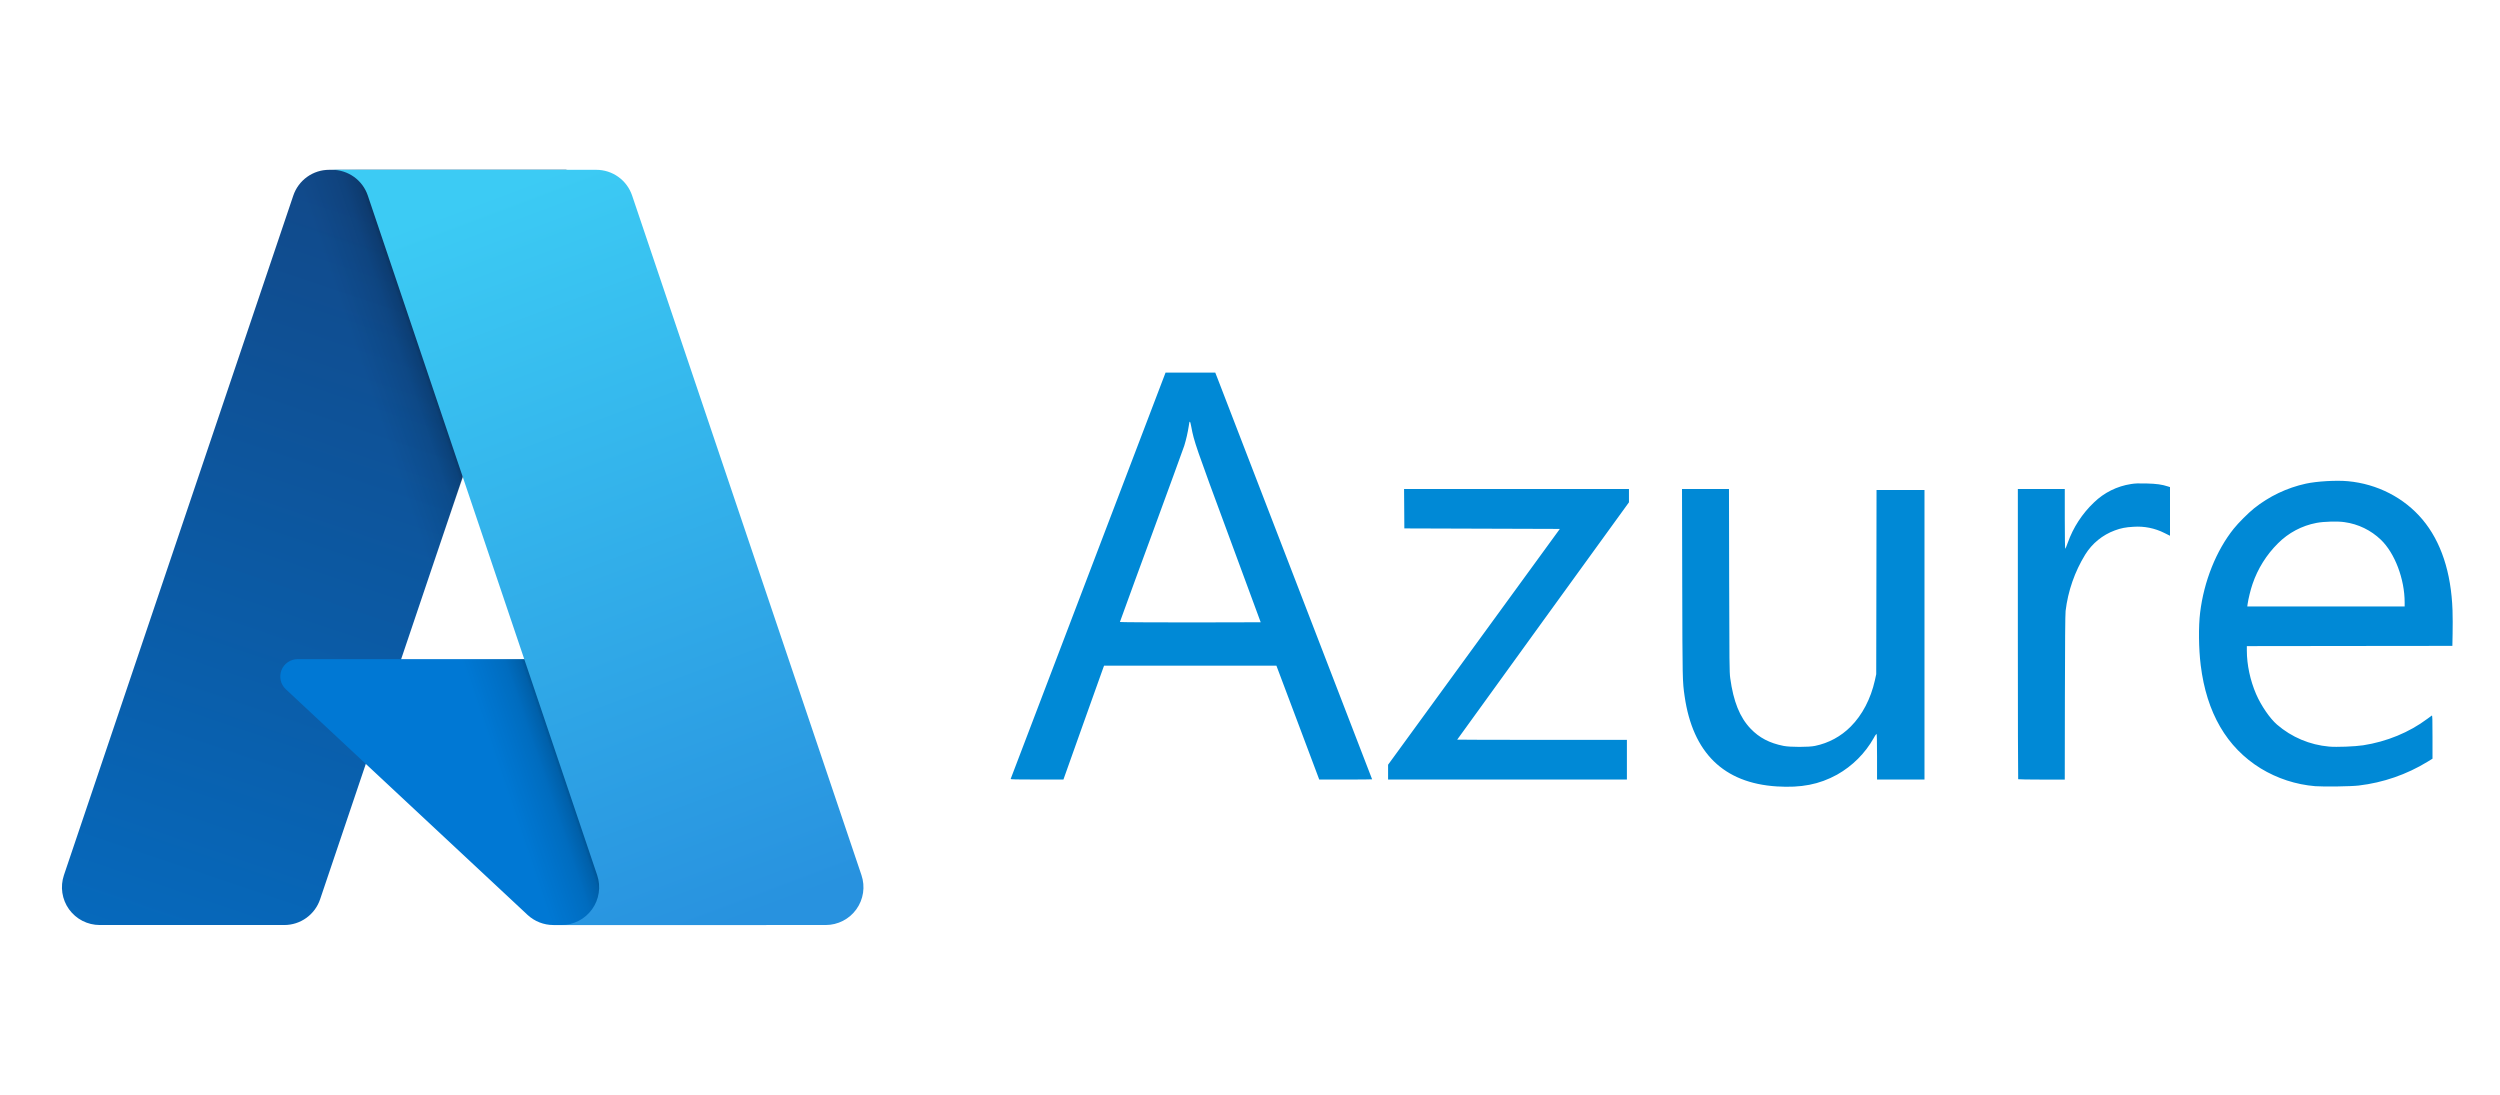
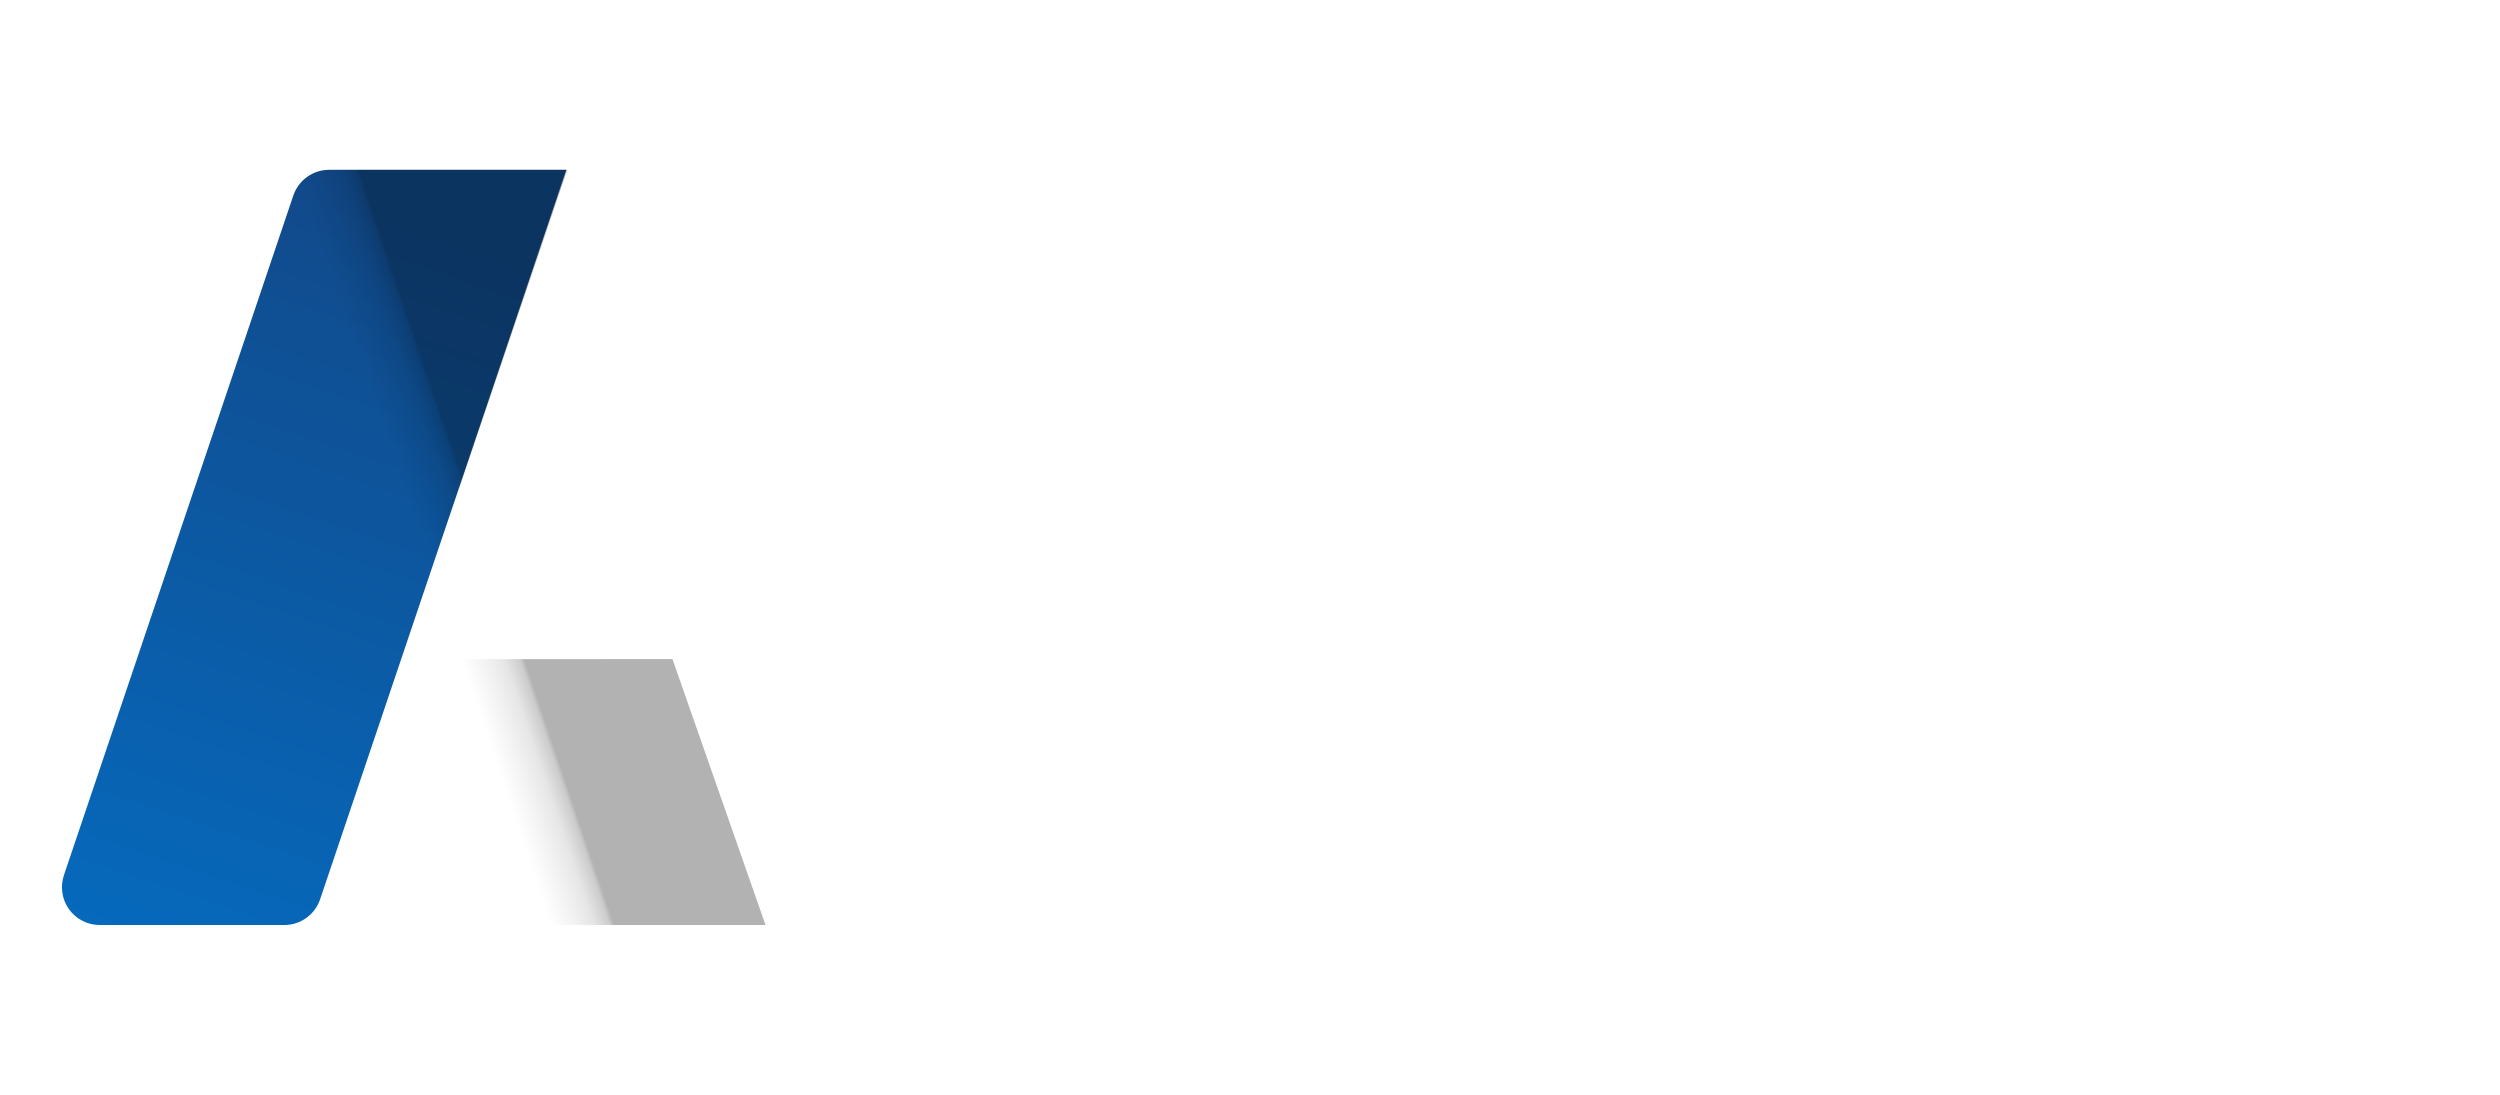
<svg xmlns="http://www.w3.org/2000/svg" width="137" height="60" viewBox="0 0 137 60" fill="none">
  <g id="devicon:azure-wordmark">
-     <path id="Vector" d="M97.365 43.096C94.456 42.91 92.766 41.255 92.318 38.16C92.199 37.337 92.199 37.315 92.186 31.971L92.174 26.797H94.748L94.758 31.801C94.767 36.311 94.773 36.84 94.816 37.157C94.991 38.445 95.34 39.311 95.934 39.932C96.409 40.429 96.965 40.72 97.736 40.875C98.098 40.948 99.132 40.948 99.463 40.875C100.207 40.723 100.889 40.354 101.422 39.814C102.051 39.185 102.517 38.293 102.743 37.286L102.817 36.946L102.826 31.9L102.834 26.853H105.462V42.72H102.862V41.461C102.862 40.606 102.852 40.206 102.832 40.212C102.773 40.281 102.723 40.357 102.684 40.439C102.21 41.281 101.514 41.977 100.672 42.451C99.691 42.989 98.708 43.181 97.365 43.096ZM126.875 43.083C125.816 42.995 124.792 42.661 123.884 42.107C122.022 40.957 120.92 39.06 120.599 36.453C120.487 35.549 120.473 34.337 120.567 33.57C120.775 31.855 121.449 30.171 122.41 28.971C122.655 28.662 123.214 28.105 123.522 27.858C124.353 27.195 125.324 26.732 126.362 26.504C126.965 26.373 128.026 26.311 128.667 26.37C130.275 26.519 131.748 27.276 132.749 28.466C133.767 29.675 134.326 31.364 134.398 33.445C134.41 33.869 134.411 34.292 134.403 34.716L134.39 35.394L128.758 35.4L123.127 35.407V35.659C123.127 36.423 123.312 37.293 123.634 38.035C123.911 38.673 124.389 39.369 124.779 39.707C125.581 40.399 126.58 40.821 127.634 40.913C128.033 40.95 129.047 40.911 129.5 40.842C130.794 40.642 132.025 40.135 133.016 39.393C133.134 39.304 133.245 39.222 133.266 39.211C133.294 39.193 133.302 39.42 133.301 40.383V41.576L133.033 41.741C131.885 42.444 130.597 42.889 129.26 43.047C128.853 43.097 127.362 43.119 126.875 43.083ZM131.775 33.01C131.775 31.731 131.235 30.309 130.471 29.577C129.926 29.054 129.23 28.717 128.482 28.614C128.112 28.556 127.331 28.579 126.94 28.656C126.141 28.808 125.407 29.198 124.833 29.775C124.202 30.4 123.725 31.163 123.439 32.004C123.332 32.313 123.209 32.819 123.169 33.1L123.151 33.234H131.775V33.01ZM55.385 42.684L59.635 31.533L63.873 20.417H66.596L66.709 20.705C67.054 21.59 75.192 42.695 75.192 42.706C75.192 42.714 74.54 42.719 73.743 42.719H72.294L71.122 39.599L69.948 36.48H60.503L60.462 36.587C60.44 36.644 59.938 38.048 59.348 39.705L58.276 42.719H56.824C55.676 42.719 55.375 42.712 55.385 42.684ZM69.086 34.1C69.086 34.095 68.298 31.958 67.333 29.349C65.528 24.472 65.427 24.178 65.284 23.395C65.217 23.028 65.183 23.017 65.144 23.352C65.087 23.715 65.005 24.073 64.898 24.425C64.85 24.573 64.038 26.8 63.092 29.377C62.513 30.944 61.94 32.514 61.371 34.085C61.371 34.098 63.108 34.109 65.229 34.109C67.351 34.109 69.086 34.105 69.086 34.1ZM76.067 42.314V41.907L80.773 35.446L85.479 28.985L81.217 28.971L76.958 28.957L76.951 27.877L76.943 26.797H89.267V27.526L84.561 34.023C81.973 37.596 79.855 40.525 79.855 40.532C79.855 40.539 81.947 40.545 84.504 40.545H89.154V42.719H76.067V42.314ZM110.596 42.701C110.586 42.69 110.578 39.107 110.578 34.739V26.796H113.15V28.434C113.15 29.335 113.161 30.071 113.173 30.071C113.187 30.071 113.25 29.924 113.313 29.744C113.611 28.904 114.104 28.147 114.75 27.534C115.306 26.994 116.016 26.642 116.782 26.525C117.002 26.489 117.189 26.482 117.63 26.494C118.184 26.509 118.472 26.549 118.809 26.659L118.916 26.693V29.36L118.612 29.209C118.086 28.943 117.497 28.825 116.908 28.868C116.494 28.89 116.222 28.943 115.891 29.067C115.219 29.314 114.649 29.78 114.271 30.389C113.694 31.329 113.327 32.383 113.195 33.478C113.173 33.667 113.162 35.206 113.156 38.239L113.149 42.721H111.882C111.185 42.721 110.607 42.711 110.596 42.701Z" fill="#0089D6" />
    <path id="Vector_2" d="M18.037 9.306H31.034L17.542 49.281C17.403 49.692 17.139 50.049 16.787 50.302C16.435 50.555 16.012 50.691 15.579 50.691H5.464C5.135 50.691 4.812 50.612 4.519 50.463C4.227 50.313 3.975 50.095 3.783 49.829C3.591 49.562 3.466 49.253 3.417 48.928C3.369 48.603 3.398 48.272 3.503 47.96L16.073 10.716C16.212 10.305 16.476 9.948 16.828 9.695C17.18 9.442 17.603 9.306 18.037 9.306V9.306Z" fill="url(#paint0_linear_992_2449)" />
-     <path id="Vector_3" d="M36.924 36.12H16.315C16.123 36.12 15.936 36.177 15.777 36.285C15.619 36.392 15.496 36.545 15.426 36.723C15.356 36.902 15.341 37.097 15.383 37.284C15.425 37.471 15.523 37.641 15.663 37.771L28.906 50.133C29.292 50.492 29.8 50.692 30.328 50.692H41.997L36.924 36.12Z" fill="#0078D4" />
    <path id="Vector_4" d="M18.04 9.306C17.601 9.304 17.174 9.443 16.82 9.701C16.466 9.96 16.204 10.325 16.072 10.743L3.522 47.926C3.41 48.238 3.375 48.573 3.419 48.902C3.464 49.231 3.587 49.544 3.778 49.815C3.97 50.086 4.224 50.307 4.518 50.46C4.813 50.612 5.14 50.691 5.472 50.69H15.848C16.235 50.621 16.596 50.451 16.895 50.197C17.194 49.942 17.42 49.613 17.55 49.243L20.053 41.867L28.993 50.205C29.367 50.515 29.837 50.686 30.323 50.69H41.95L36.851 36.118L21.985 36.121L31.084 9.306H18.04Z" fill="url(#paint1_linear_992_2449)" />
-     <path id="Vector_5" d="M34.639 10.713C34.5 10.303 34.237 9.946 33.885 9.694C33.533 9.441 33.111 9.306 32.678 9.306H18.193C18.626 9.306 19.048 9.442 19.4 9.694C19.752 9.947 20.015 10.303 20.154 10.713L32.724 47.959C32.83 48.271 32.859 48.603 32.811 48.928C32.762 49.253 32.637 49.561 32.445 49.828C32.254 50.095 32.001 50.313 31.709 50.463C31.416 50.613 31.092 50.691 30.764 50.691H45.249C45.578 50.691 45.901 50.612 46.194 50.462C46.486 50.312 46.738 50.095 46.929 49.828C47.121 49.561 47.246 49.252 47.295 48.927C47.344 48.602 47.314 48.271 47.209 47.959L34.639 10.713Z" fill="url(#paint2_linear_992_2449)" />
  </g>
  <defs>
    <linearGradient id="paint0_linear_992_2449" x1="22.774" y1="12.373" x2="9.276" y2="52.248" gradientUnits="userSpaceOnUse">
      <stop stop-color="#114A8B" />
      <stop offset="1" stop-color="#0669BC" />
    </linearGradient>
    <linearGradient id="paint1_linear_992_2449" x1="26.993" y1="30.955" x2="23.871" y2="32.011" gradientUnits="userSpaceOnUse">
      <stop stop-opacity="0.3" />
      <stop offset="0.071" stop-opacity="0.2" />
      <stop offset="0.321" stop-opacity="0.1" />
      <stop offset="0.623" stop-opacity="0.05" />
      <stop offset="1" stop-opacity="0" />
    </linearGradient>
    <linearGradient id="paint2_linear_992_2449" x1="25.275" y1="11.209" x2="40.091" y2="50.682" gradientUnits="userSpaceOnUse">
      <stop stop-color="#3CCBF4" />
      <stop offset="1" stop-color="#2892DF" />
    </linearGradient>
  </defs>
</svg>